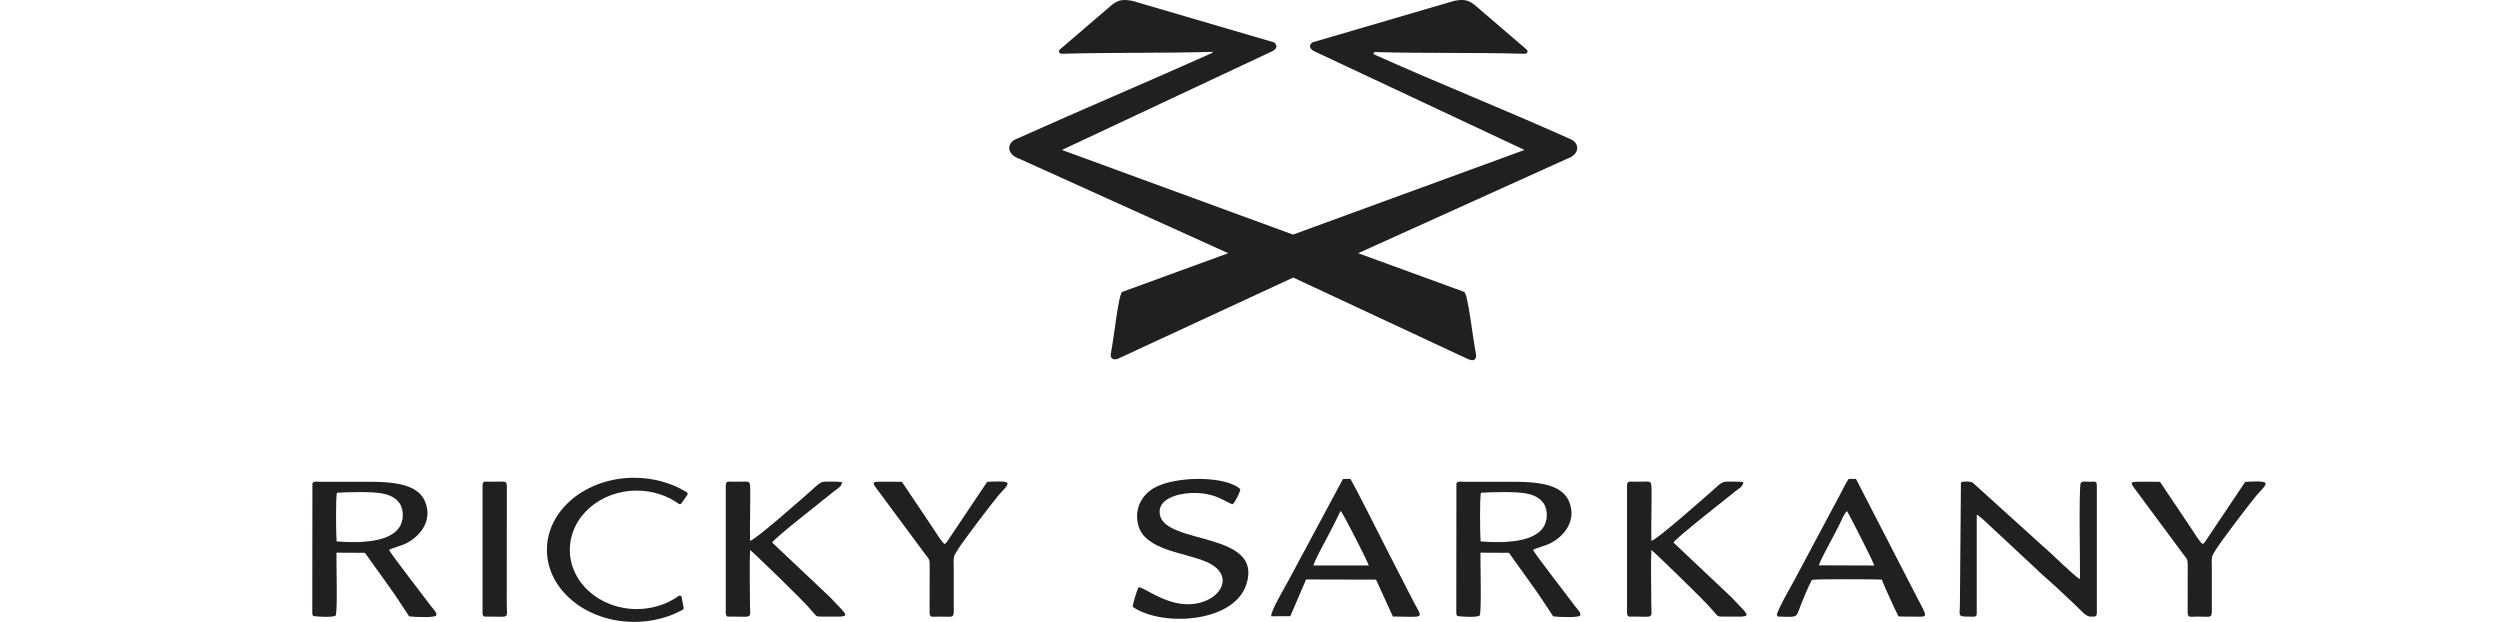
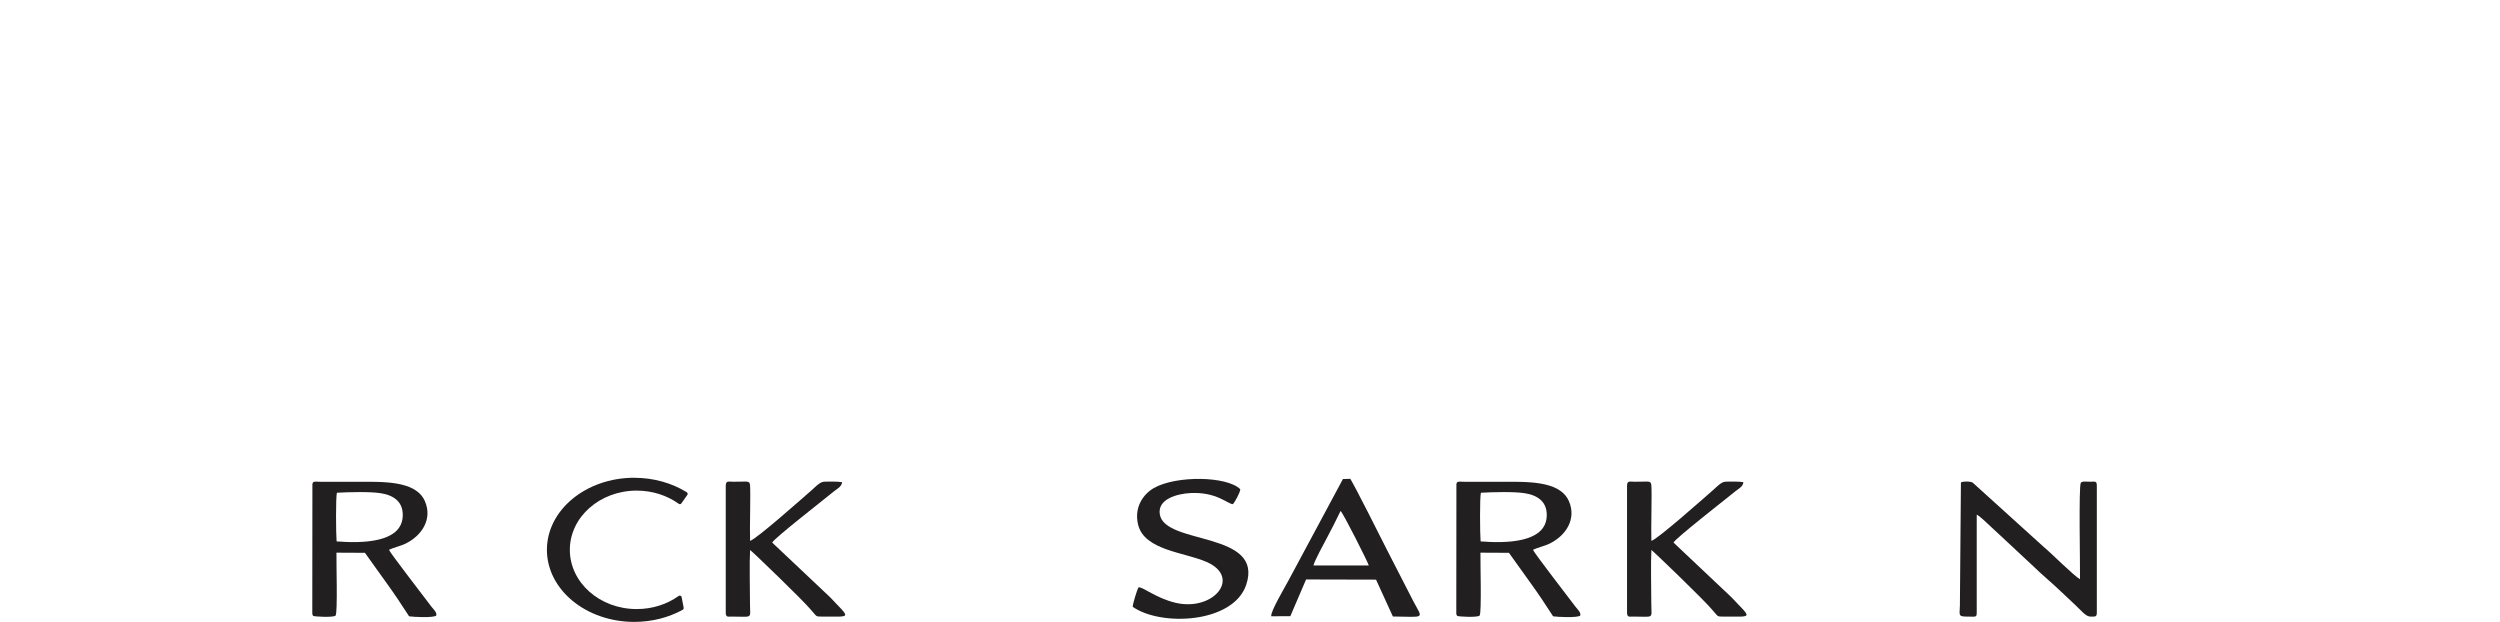
<svg xmlns="http://www.w3.org/2000/svg" width="201" height="50" viewBox="0 0 201 50" fill="none">
  <g clip-path="url(#clip0_235_1264)">
-     <path fill-rule="evenodd" clip-rule="evenodd" d="M103.976 22.315L89.965 28.803C89.6 28.989 89.259 28.887 89.305 28.473C89.612 26.858 89.915 23.733 90.221 23.471C93.065 22.433 95.909 21.395 98.753 20.358L81.92 12.748C80.943 12.421 80.867 11.461 81.805 11.134C87.031 8.789 92.247 6.592 97.474 4.248C97.542 4.189 97.51 4.158 97.436 4.17C93.453 4.284 89.431 4.208 85.448 4.322C85.193 4.341 85.085 4.21 85.171 4.015L89.38 0.404C89.888 -0.004 90.268 -0.075 91.029 0.066L102.444 3.41C102.701 3.64 102.705 3.87 102.329 4.101L85.379 12.056L103.959 18.861L122.572 12.056L105.623 4.101C105.247 3.87 105.25 3.639 105.508 3.41L116.922 0.066C117.684 -0.075 118.064 -0.004 118.571 0.404L122.78 4.015C122.866 4.21 122.759 4.342 122.504 4.322C118.52 4.208 114.518 4.3 110.534 4.185C110.46 4.174 110.4 4.313 110.467 4.372C115.694 6.716 120.92 8.789 126.146 11.134C127.084 11.461 127.008 12.421 126.031 12.748L109.198 20.358C112.042 21.395 114.886 22.433 117.73 23.471C118.038 23.733 118.362 26.864 118.67 28.477C118.721 28.861 118.557 29.115 117.993 28.856L103.977 22.315H103.976Z" fill="#221F20" />
    <path fill-rule="evenodd" clip-rule="evenodd" d="M119.041 43.529C118.991 43.046 118.961 39.92 119.07 39.616C120.028 39.563 121.722 39.514 122.608 39.657C123.629 39.822 124.437 40.349 124.354 41.563C124.21 43.636 121.097 43.691 119.041 43.529ZM123.254 44.209C123.537 44.049 124.191 43.898 124.559 43.721C125.901 43.073 126.77 41.733 126.139 40.291C125.395 38.593 122.667 38.737 120.538 38.737H118.733C118.433 38.737 118.131 38.738 117.83 38.737C117.267 38.734 117.159 38.659 117.095 38.912L117.086 49.145C117.091 49.378 117.063 49.353 117.155 49.516C117.216 49.576 118.81 49.666 118.963 49.489C119.134 49.233 119.01 45.147 119.029 44.435L121.319 44.446L123.127 46.972C123.722 47.791 124.301 48.671 124.87 49.552C125.279 49.612 126.775 49.675 127.039 49.505C127.161 49.278 126.803 48.96 126.671 48.783C126.192 48.14 123.351 44.473 123.254 44.209Z" fill="#221F20" />
    <path fill-rule="evenodd" clip-rule="evenodd" d="M158.93 41.381C159.115 41.434 159.89 42.179 160.094 42.372L163.458 45.505C164.17 46.208 164.99 46.873 165.718 47.575C166.12 47.963 166.435 48.255 166.834 48.625C167.306 49.061 167.691 49.574 168.062 49.573C168.437 49.572 168.585 49.622 168.585 49.261V39.094C168.585 38.653 168.483 38.725 168.065 38.73C167.706 38.734 167.429 38.667 167.298 38.815C167.119 39.058 167.25 45.639 167.233 46.567C166.73 46.297 164.975 44.518 164.321 43.978L158.606 38.804C158.413 38.69 157.847 38.68 157.658 38.791L157.576 48.66C157.576 49.369 157.381 49.573 158.076 49.572C158.852 49.572 158.929 49.664 158.929 49.261V41.981L158.93 41.38V41.381Z" fill="#221F20" />
    <path fill-rule="evenodd" clip-rule="evenodd" d="M130.815 39.094V49.326C130.858 49.639 130.984 49.573 131.305 49.573C133.049 49.572 132.765 49.796 132.765 48.54C132.765 47.315 132.711 45.268 132.773 44.22C132.888 44.272 137.09 48.321 137.64 49.004C137.741 49.13 137.829 49.222 137.948 49.356C138.119 49.547 138.107 49.572 138.465 49.572C141.02 49.572 140.854 49.784 139.217 48.028L134.55 43.622C134.68 43.307 138.589 40.255 139.527 39.494C139.747 39.315 140.143 39.131 140.169 38.767C139.915 38.712 139.021 38.707 138.702 38.731C138.38 38.755 138.017 39.15 137.804 39.337C137.002 40.042 133.206 43.408 132.77 43.483C132.734 42.473 132.822 39.731 132.77 39.026C132.738 38.596 132.55 38.746 131.424 38.731C130.98 38.725 130.815 38.632 130.815 39.093V39.094Z" fill="#221F20" />
    <path fill-rule="evenodd" clip-rule="evenodd" d="M99.12 40.537C99.284 40.376 99.709 39.593 99.72 39.334C98.651 38.274 94.571 38.214 92.768 39.24C91.955 39.703 91.153 40.762 91.506 42.191C92.015 44.251 95.22 44.396 97.006 45.178C99.848 46.423 97.56 49.186 94.509 48.463C92.943 48.092 91.899 47.178 91.54 47.22C91.411 47.438 91.077 48.53 91.069 48.786C93.362 50.397 99.153 50.109 100.193 47.024C101.655 42.686 93.656 43.844 93.249 41.356C93.046 40.12 94.649 39.69 95.75 39.64C97.817 39.546 98.697 40.517 99.121 40.535L99.12 40.537Z" fill="#221F20" />
    <path fill-rule="evenodd" clip-rule="evenodd" d="M105.602 45.466C105.657 45.138 106.487 43.617 106.691 43.234C107.049 42.561 107.443 41.792 107.781 41.082C107.986 41.234 109.993 45.222 110.052 45.466H105.603H105.602ZM105.009 46.589L110.634 46.603L111.987 49.566C114.628 49.599 114.4 49.794 113.655 48.383L111.473 44.131C110.958 43.112 109 39.208 108.565 38.498L107.972 38.514L103.564 46.727C103.347 47.145 102.12 49.194 102.21 49.546L103.741 49.544L105.009 46.589Z" fill="#221F20" />
-     <path fill-rule="evenodd" clip-rule="evenodd" d="M146.239 45.452C146.346 45.049 147.088 43.724 147.342 43.228C147.533 42.858 147.738 42.483 147.919 42.113C148.019 41.909 148.326 41.167 148.508 41.099C148.793 41.595 150.645 45.196 150.687 45.468L146.238 45.452H146.239ZM142.868 49.481C143.006 49.616 142.953 49.57 143.209 49.58C144.634 49.629 144.394 49.617 144.796 48.616C145.048 47.988 145.369 47.186 145.681 46.621C146.059 46.545 150.642 46.567 151.295 46.598C151.358 46.817 152.518 49.379 152.646 49.562C153.011 49.584 153.377 49.574 153.742 49.574C155.025 49.573 155.049 49.779 154.171 48.113L149.219 38.502L148.627 38.509C148.381 38.876 148.103 39.469 147.868 39.9C147.623 40.347 147.39 40.782 147.134 41.272L144.202 46.764C144.032 47.076 142.747 49.307 142.866 49.482L142.868 49.481Z" fill="#221F20" />
-     <path fill-rule="evenodd" clip-rule="evenodd" d="M177.086 43.741C176.749 43.431 176.482 42.928 176.194 42.513L173.664 38.74C173.243 38.725 172.814 38.734 172.393 38.734C170.928 38.734 171.186 38.627 172.409 40.341L175.534 44.556C175.768 44.862 175.896 44.919 175.894 45.41L175.887 49.087C175.88 49.71 175.984 49.578 176.603 49.575C177.947 49.567 177.83 49.806 177.829 48.602V45.714C177.829 44.74 177.737 44.851 178.175 44.158C178.629 43.441 180.814 40.559 181.426 39.828C181.767 39.42 182.288 38.979 182.124 38.806C181.929 38.654 180.849 38.721 180.514 38.746L177.331 43.493C177.208 43.657 177.24 43.65 177.084 43.742L177.086 43.741Z" fill="#221F20" />
    <path fill-rule="evenodd" clip-rule="evenodd" d="M27.063 43.529C27.013 43.046 26.983 39.92 27.092 39.616C28.05 39.563 29.744 39.514 30.631 39.657C31.651 39.822 32.461 40.349 32.376 41.563C32.232 43.636 29.12 43.691 27.063 43.529ZM31.275 44.209C31.559 44.049 32.212 43.898 32.58 43.721C33.922 43.073 34.791 41.733 34.161 40.291C33.417 38.593 30.689 38.737 28.56 38.737H26.754C26.453 38.737 26.153 38.738 25.851 38.737C25.288 38.734 25.18 38.659 25.117 38.912L25.108 49.145C25.113 49.378 25.085 49.353 25.176 49.516C25.237 49.576 26.831 49.666 26.984 49.489C27.155 49.233 27.032 45.147 27.051 44.435L29.34 44.446L31.149 46.972C31.743 47.791 32.322 48.671 32.892 49.552C33.301 49.612 34.797 49.675 35.061 49.505C35.183 49.278 34.825 48.96 34.693 48.783C34.213 48.14 31.374 44.473 31.275 44.209Z" fill="#221F20" />
-     <path fill-rule="evenodd" clip-rule="evenodd" d="M75.937 43.741C75.6 43.431 75.333 42.928 75.045 42.513L72.515 38.74C72.095 38.725 71.666 38.734 71.244 38.734C69.78 38.734 70.038 38.627 71.261 40.341L74.386 44.556C74.62 44.862 74.747 44.919 74.746 45.41L74.739 49.087C74.731 49.71 74.835 49.578 75.454 49.575C76.799 49.567 76.682 49.806 76.681 48.602V45.714C76.681 44.74 76.588 44.851 77.027 44.158C77.48 43.441 79.665 40.559 80.278 39.828C80.618 39.42 81.139 38.979 80.976 38.806C80.781 38.654 79.701 38.721 79.365 38.746L76.183 43.493C76.059 43.657 76.091 43.65 75.936 43.742L75.937 43.741Z" fill="#221F20" />
    <path fill-rule="evenodd" clip-rule="evenodd" d="M58.35 39.094V49.326C58.392 49.639 58.518 49.573 58.84 49.573C60.584 49.572 60.299 49.796 60.299 48.54C60.299 47.315 60.245 45.268 60.307 44.22C60.422 44.272 64.624 48.321 65.174 49.004C65.275 49.13 65.363 49.222 65.482 49.356C65.653 49.547 65.641 49.572 65.999 49.572C68.554 49.572 68.388 49.784 66.751 48.028L62.084 43.622C62.214 43.307 66.124 40.255 67.061 39.494C67.281 39.315 67.677 39.131 67.703 38.767C67.449 38.712 66.555 38.707 66.236 38.731C65.914 38.755 65.551 39.15 65.34 39.337C64.537 40.042 60.741 43.408 60.305 43.483C60.269 42.473 60.357 39.731 60.305 39.026C60.273 38.596 60.085 38.746 58.96 38.731C58.515 38.725 58.351 38.632 58.351 39.093L58.35 39.094Z" fill="#221F20" />
-     <path fill-rule="evenodd" clip-rule="evenodd" d="M38.796 39.094V49.326C38.838 49.639 38.965 49.573 39.286 49.573C41.031 49.572 40.745 49.796 40.745 48.54C40.742 45.071 40.749 43.864 40.75 39.026C40.718 38.596 40.531 38.746 39.405 38.731C38.961 38.724 38.796 38.632 38.796 39.093V39.094Z" fill="#221F20" />
    <path fill-rule="evenodd" clip-rule="evenodd" d="M50.995 38.414C52.575 38.414 54.033 38.845 55.207 39.572C55.209 39.573 55.211 39.575 55.212 39.576C55.259 39.601 55.29 39.65 55.29 39.706C55.29 39.749 55.272 39.786 55.244 39.813L54.796 40.453C54.772 40.502 54.721 40.536 54.662 40.536C54.625 40.536 54.591 40.522 54.565 40.5C53.642 39.84 52.468 39.445 51.191 39.445C48.222 39.445 45.815 41.578 45.815 44.207C45.815 46.837 48.222 48.969 51.191 48.969C52.473 48.969 53.648 48.573 54.572 47.91V47.912C54.597 47.895 54.626 47.886 54.657 47.886C54.736 47.886 54.8 47.947 54.805 48.024L54.965 48.85H54.962C54.967 48.865 54.969 48.879 54.969 48.894C54.969 48.949 54.939 48.997 54.894 49.022C54.894 49.023 54.892 49.025 54.89 49.026C53.775 49.642 52.435 50 50.994 50C47.115 50 43.972 47.406 43.972 44.205C43.972 41.005 47.116 38.411 50.994 38.411L50.995 38.414Z" fill="#221F20" />
  </g>
  <defs>
    <clipPath id="clip0_235_1264">
      <rect width="200" height="50" fill="white" transform="translate(0.336)" />
    </clipPath>
  </defs>
</svg>